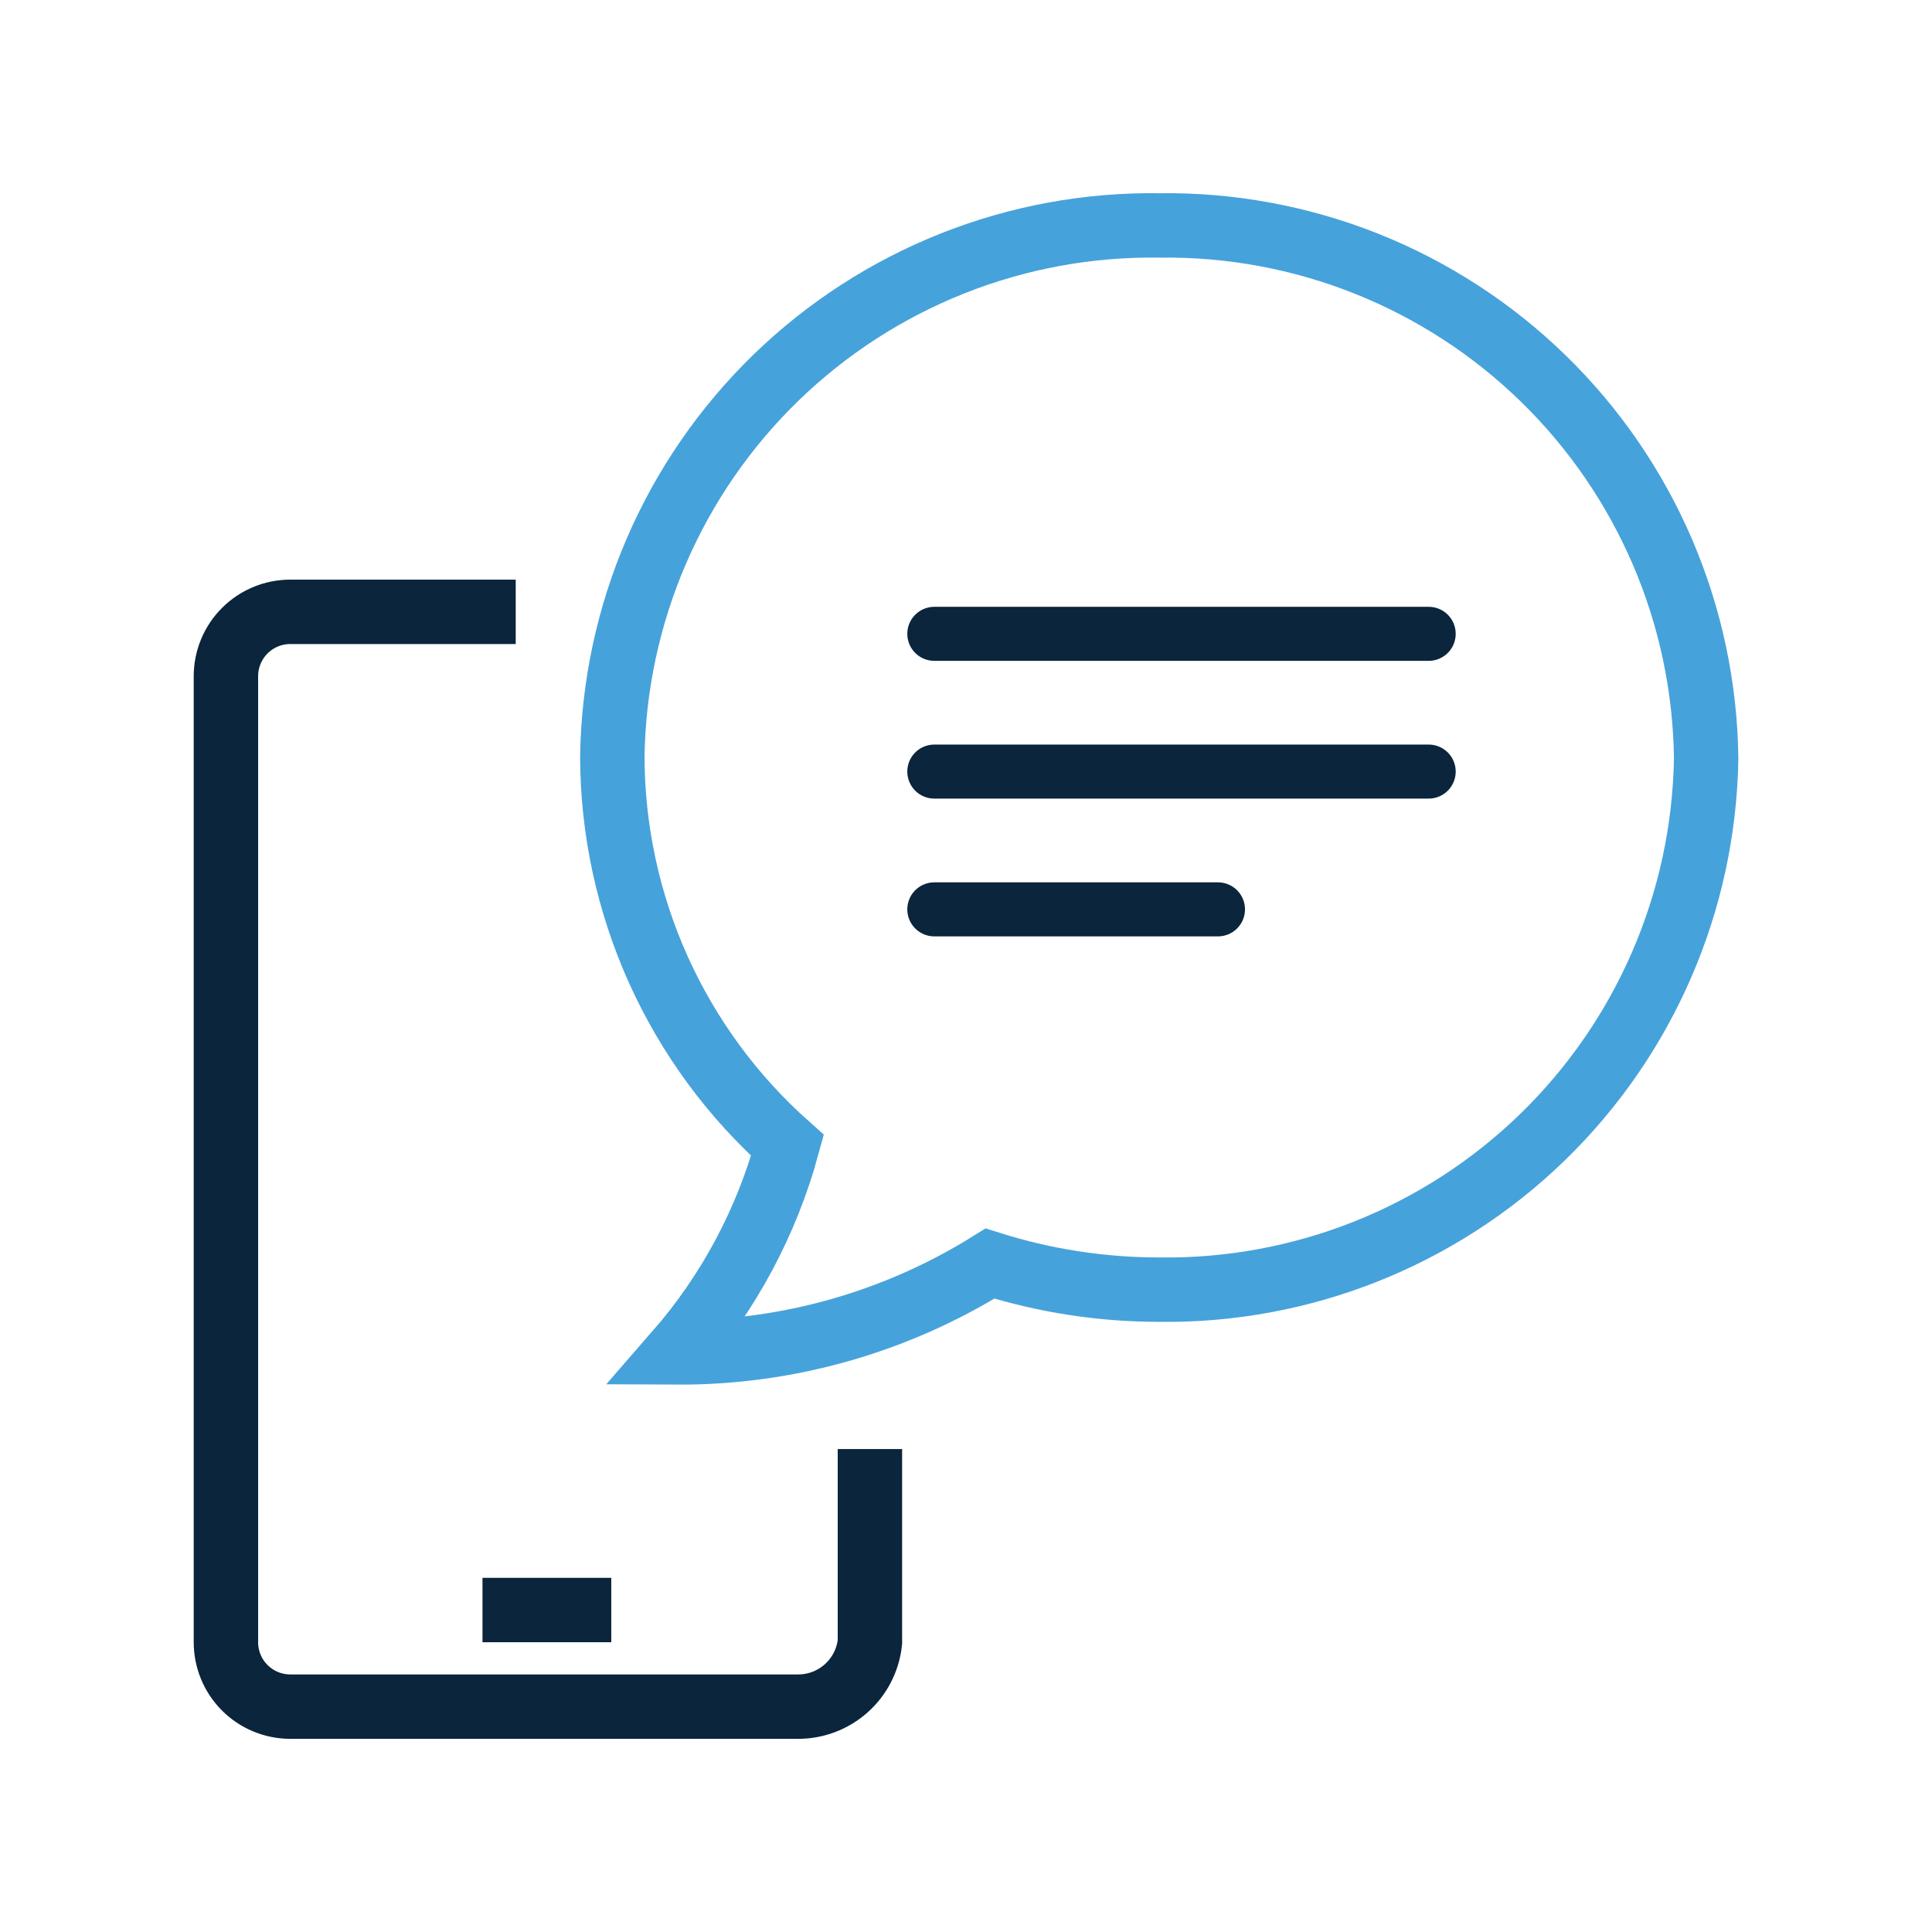
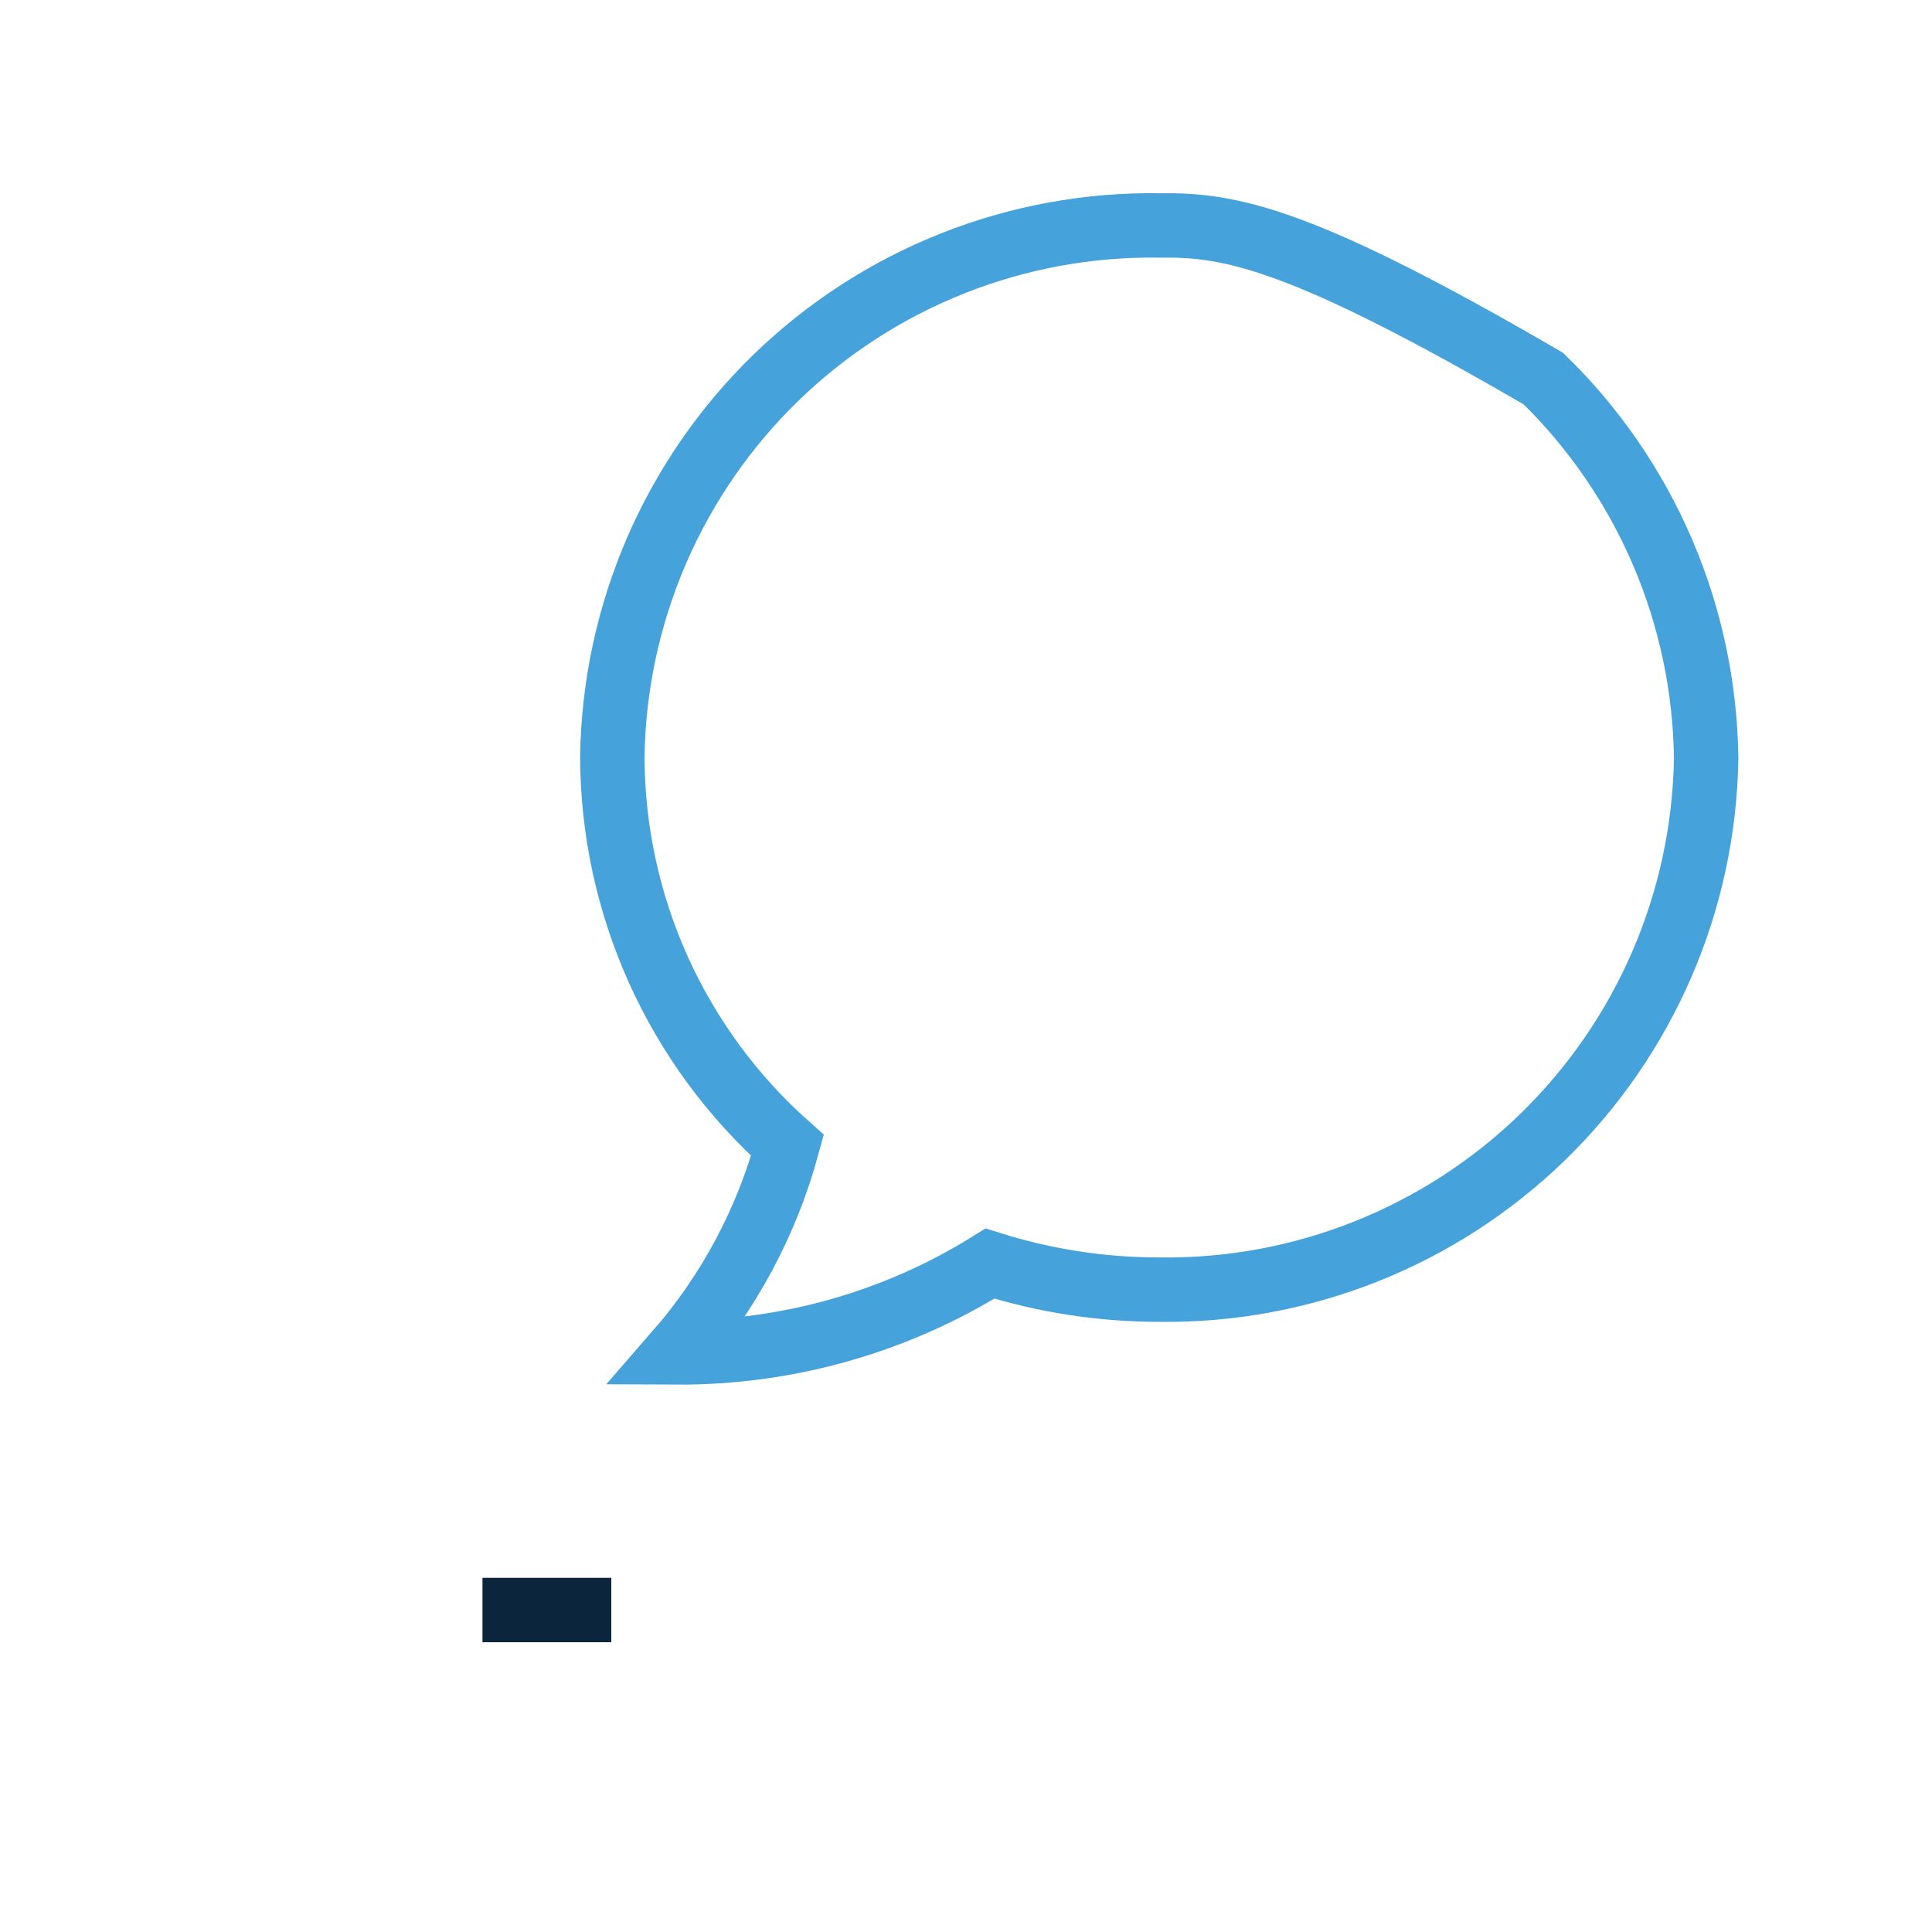
<svg xmlns="http://www.w3.org/2000/svg" width="60" height="60" viewBox="0 0 60 60" fill="none">
-   <path d="M36.016 7.001C33.816 6.968 31.631 7.368 29.586 8.18C27.541 8.991 25.677 10.197 24.098 11.729C22.519 13.262 21.258 15.09 20.386 17.11C19.514 19.13 19.048 21.301 19.016 23.501C19.022 25.782 19.51 28.037 20.447 30.117C21.385 32.197 22.751 34.055 24.456 35.571C23.809 37.947 22.633 40.145 21.016 42.001C24.454 42.018 27.828 41.061 30.746 39.241C32.441 39.777 34.208 40.05 35.986 40.051C40.427 40.115 44.713 38.413 47.901 35.319C51.088 32.225 52.917 27.993 52.986 23.551C52.959 21.349 52.5 19.175 51.633 17.151C50.765 15.128 49.508 13.295 47.931 11.758C46.355 10.221 44.492 9.01 42.447 8.193C40.403 7.377 38.217 6.972 36.016 7.001Z" stroke="#46A2DB" stroke-width="2" stroke-miterlimit="10" />
-   <path d="M27.016 45.001V51.001C26.956 51.554 26.693 52.066 26.277 52.435C25.861 52.805 25.322 53.007 24.766 53.001H9.016C8.485 53.001 7.976 52.79 7.601 52.415C7.226 52.04 7.016 51.531 7.016 51.001V21.001C7.016 20.471 7.226 19.962 7.601 19.587C7.976 19.212 8.485 19.001 9.016 19.001H16.016" stroke="#0A253C" stroke-width="2" stroke-miterlimit="10" />
+   <path d="M36.016 7.001C33.816 6.968 31.631 7.368 29.586 8.18C27.541 8.991 25.677 10.197 24.098 11.729C22.519 13.262 21.258 15.09 20.386 17.11C19.514 19.13 19.048 21.301 19.016 23.501C19.022 25.782 19.51 28.037 20.447 30.117C21.385 32.197 22.751 34.055 24.456 35.571C23.809 37.947 22.633 40.145 21.016 42.001C24.454 42.018 27.828 41.061 30.746 39.241C32.441 39.777 34.208 40.05 35.986 40.051C40.427 40.115 44.713 38.413 47.901 35.319C51.088 32.225 52.917 27.993 52.986 23.551C52.959 21.349 52.5 19.175 51.633 17.151C50.765 15.128 49.508 13.295 47.931 11.758C40.403 7.377 38.217 6.972 36.016 7.001Z" stroke="#46A2DB" stroke-width="2" stroke-miterlimit="10" />
  <path d="M14.984 50.001H18.984" stroke="#0A253C" stroke-width="2" stroke-miterlimit="10" />
-   <path d="M29.016 19.684H44.369M29.016 23.962H44.369M29.016 28.241H37.825" stroke="#0A253C" stroke-width="1.678" stroke-linecap="round" />
</svg>